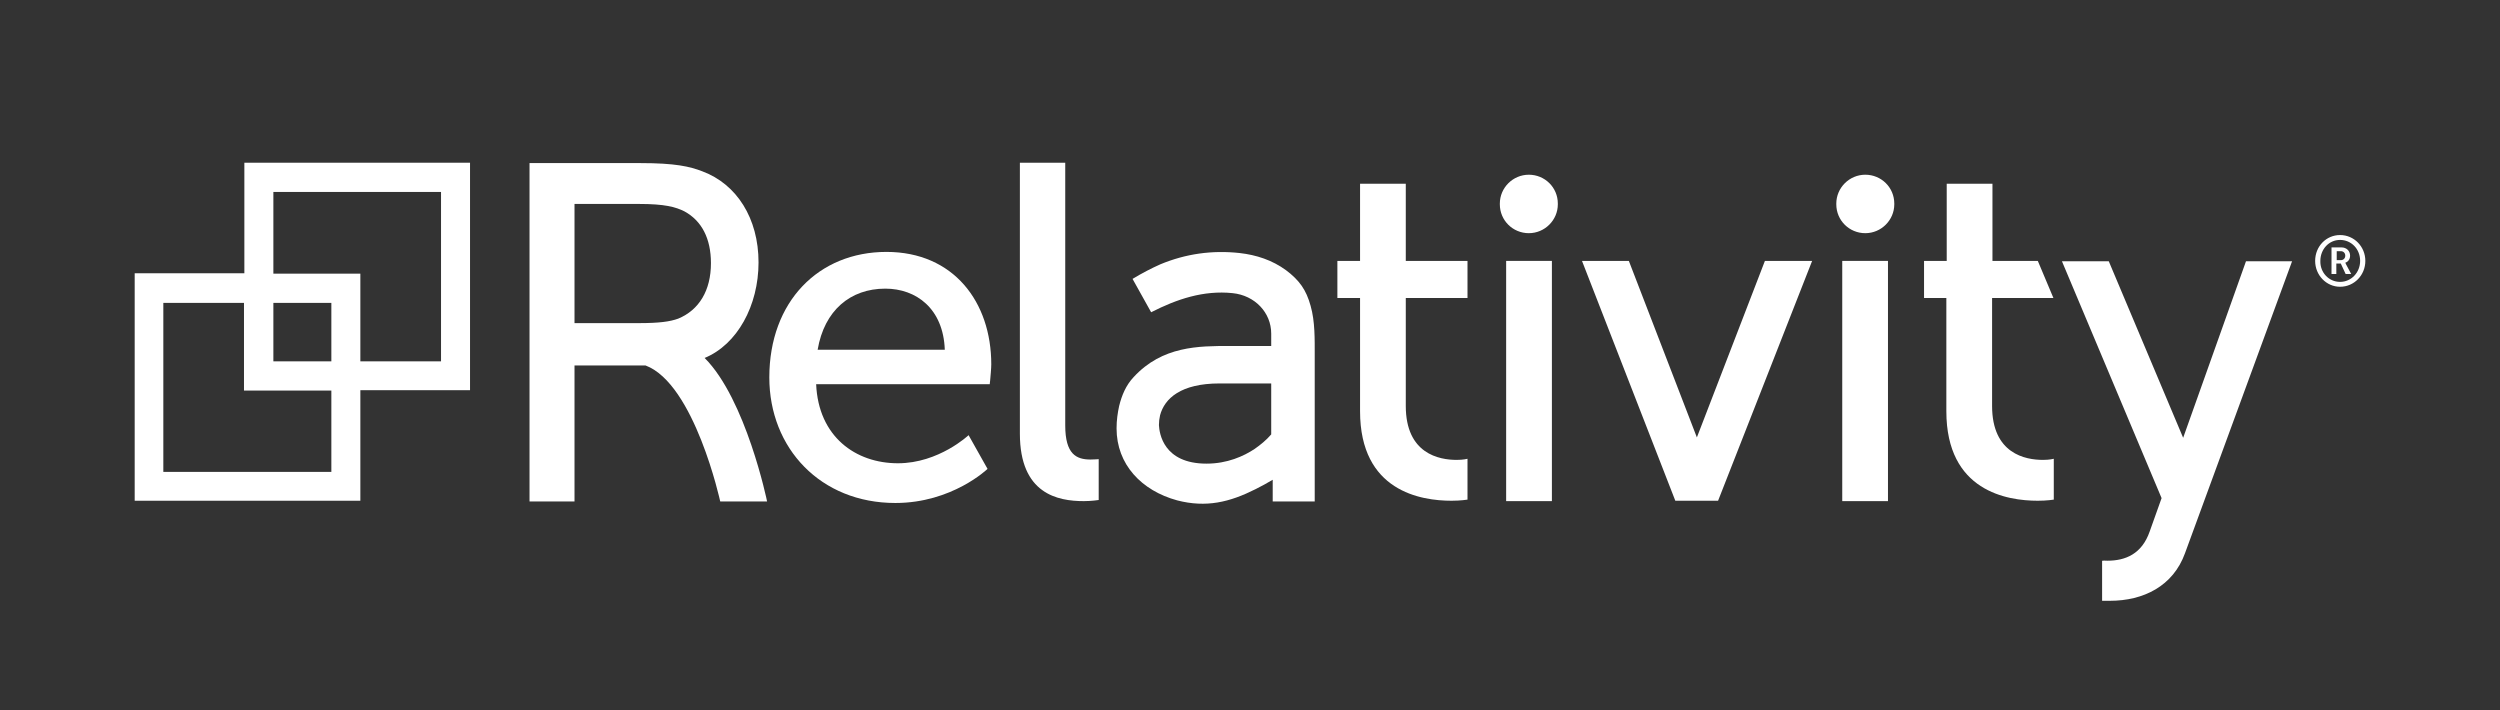
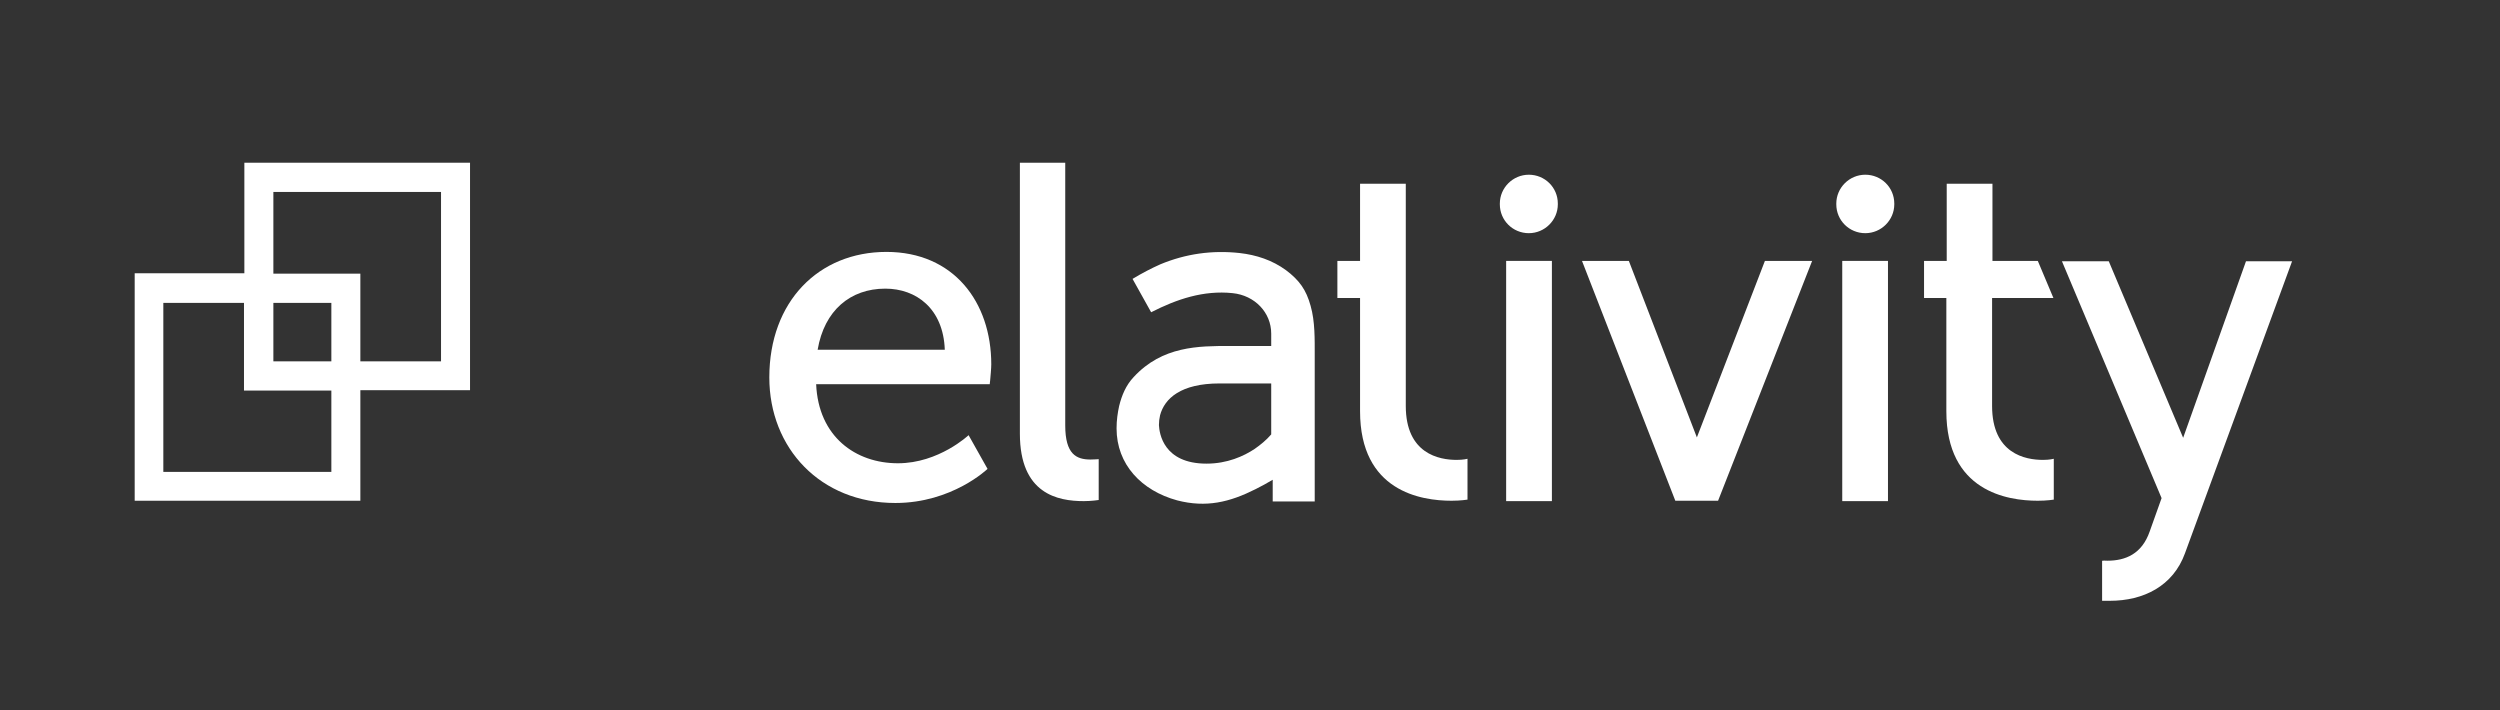
<svg xmlns="http://www.w3.org/2000/svg" width="169" height="48" viewBox="0 0 169 48" fill="none" role="none">
  <rect x="0" y="0" width="169" height="48" fill="#333333" stroke="none" />
-   <path d="M158.188 15.889C159.143 15.889 159.897 16.675 159.897 17.637C159.897 18.6 159.143 19.385 158.188 19.385C157.258 19.385 156.504 18.6 156.504 17.637C156.504 16.649 157.258 15.889 158.188 15.889ZM158.188 19.056C158.942 19.056 159.545 18.423 159.545 17.637C159.545 16.827 158.942 16.219 158.188 16.219C157.434 16.219 156.856 16.852 156.856 17.637C156.831 18.423 157.434 19.056 158.188 19.056ZM157.61 16.725H158.288C158.615 16.725 158.866 16.953 158.866 17.283C158.866 17.561 158.69 17.713 158.54 17.764C158.54 17.764 158.565 17.789 158.59 17.865L158.942 18.524H158.565L158.238 17.815H157.936V18.524H157.61V16.725ZM158.238 17.587C158.414 17.587 158.54 17.46 158.54 17.283C158.54 17.105 158.414 16.979 158.238 16.979H157.962V17.587H158.238Z" fill="white" />
  <path d="M142.454 37.904C143.685 37.904 144.791 37.448 145.319 35.928L146.123 33.673L139.388 17.663H142.554L147.581 29.595L151.828 17.663H154.944L147.706 37.397C146.902 39.626 144.892 40.614 142.63 40.614C142.579 40.614 142.102 40.614 142.102 40.614V37.929C142.077 37.878 142.404 37.904 142.454 37.904Z" fill="white" />
  <path d="M131.598 20.145H130.065V17.637H131.598V12.419H134.69V17.637H137.756L138.811 20.145H134.665V27.441C134.665 30.684 136.926 31.089 138.108 31.089C138.56 31.089 138.836 31.013 138.836 31.013V33.774C138.836 33.774 138.384 33.85 137.756 33.85C135.695 33.85 131.573 33.217 131.573 27.796V20.145H131.598Z" fill="white" />
  <path d="M127.627 17.637H124.536V33.876H127.627V17.637Z" fill="white" />
  <path d="M126.094 11.811C127.175 11.811 128.054 12.672 128.054 13.761V13.812C128.054 14.876 127.175 15.763 126.094 15.763C125.013 15.763 124.134 14.901 124.134 13.812V13.761C124.134 12.697 125.013 11.811 126.094 11.811Z" fill="white" />
  <path d="M119.308 17.637L114.709 29.569L110.11 17.637H106.943L113.251 33.85H116.142L122.5 17.637H119.308Z" fill="white" />
  <path d="M104.908 17.637H101.816V33.876H104.908V17.637Z" fill="white" />
  <path d="M103.349 11.811C104.43 11.811 105.309 12.672 105.309 13.761V13.812C105.309 14.876 104.43 15.763 103.349 15.763C102.268 15.763 101.389 14.901 101.389 13.812V13.761C101.389 12.697 102.268 11.811 103.349 11.811Z" fill="white" />
-   <path d="M91.94 20.145H90.407V17.637H91.94V12.419H95.031V17.637H99.203V20.145H95.031V27.441C95.031 30.684 97.293 31.089 98.475 31.089C98.927 31.089 99.203 31.013 99.203 31.013V33.774C99.203 33.774 98.751 33.85 98.123 33.85C96.062 33.85 91.94 33.217 91.94 27.796V20.145Z" fill="white" />
+   <path d="M91.94 20.145H90.407V17.637H91.94V12.419H95.031V17.637H99.203H95.031V27.441C95.031 30.684 97.293 31.089 98.475 31.089C98.927 31.089 99.203 31.013 99.203 31.013V33.774C99.203 33.774 98.751 33.85 98.123 33.85C96.062 33.85 91.94 33.217 91.94 27.796V20.145Z" fill="white" />
  <path d="M88.875 24.047C88.875 22.932 88.9 21.741 88.598 20.677C88.297 19.588 87.844 18.954 86.94 18.27C86.01 17.587 84.929 17.232 83.798 17.105C81.938 16.902 80.154 17.156 78.445 17.865C77.817 18.144 77.188 18.473 76.56 18.853L77.817 21.108C79.551 20.221 81.36 19.613 83.321 19.816C84.829 19.968 85.934 21.133 85.934 22.552V23.388H83.12C81.034 23.388 78.571 23.388 76.635 25.491C76.108 26.048 75.831 26.732 75.655 27.441C75.555 27.897 75.48 28.404 75.48 28.961C75.48 31.393 77.163 33.166 79.576 33.825C81.536 34.332 83.12 33.952 84.879 33.065C85.281 32.862 85.658 32.66 86.035 32.432V33.901H88.875C88.875 33.876 88.875 27.137 88.875 24.047ZM85.934 29.366C85.608 29.746 85.206 30.076 84.803 30.354C84.075 30.836 82.969 31.342 81.561 31.342C78.646 31.342 78.37 29.29 78.344 28.733C78.344 28.505 78.37 28.302 78.42 28.075C78.722 26.934 79.827 25.921 82.441 25.921H85.934V29.366Z" fill="white" />
  <path d="M68.919 11H72.01V28.759C72.01 30.709 72.764 31.064 73.719 31.064C73.996 31.064 74.272 31.038 74.272 31.038V33.8C74.272 33.8 73.794 33.876 73.267 33.876C71.507 33.876 68.944 33.395 68.944 29.316V11H68.919Z" fill="white" />
  <path d="M59.922 17.029C64.471 17.029 67.01 20.424 67.01 24.629C67.01 24.908 66.959 25.415 66.934 25.719C66.909 25.871 66.909 25.972 66.909 25.972H55.172C55.323 29.518 57.836 31.317 60.701 31.317C63.466 31.317 65.477 29.417 65.477 29.417L66.758 31.697C66.758 31.697 64.371 34.002 60.526 34.002C55.474 34.002 52.006 30.304 52.006 25.516C52.006 20.373 55.348 17.029 59.922 17.029ZM63.868 23.641C63.767 20.855 61.933 19.512 59.847 19.512C57.485 19.512 55.725 20.981 55.273 23.641H63.868Z" fill="white" />
-   <path d="M47.633 24.198C49.844 23.287 51.277 20.652 51.277 17.739C51.277 14.749 49.794 12.444 47.482 11.583C46.628 11.253 45.648 11.025 43.285 11.025H35.796V16.067V24.68V33.901H38.837V24.705H43.637C46.954 25.947 48.688 33.901 48.688 33.901H51.855C51.855 33.876 50.423 26.985 47.633 24.198ZM38.837 13.787H43.185C44.944 13.787 45.673 13.989 46.276 14.293C47.432 14.927 48.06 16.117 48.06 17.789C48.06 19.639 47.256 20.956 45.849 21.539C45.296 21.741 44.567 21.843 43.185 21.843H38.837V15.991V13.787Z" fill="white" />
  <path d="M31.774 11H16.519V18.473H9.105V33.85H24.36V26.377H31.774V11ZM22.4 31.9H11.041V20.475H16.494V26.402H22.4V31.9ZM22.4 24.427H18.48V20.475H22.4V24.427ZM29.814 24.427H24.36V18.499H18.48V12.976H29.814V24.427Z" fill="white" />
</svg>